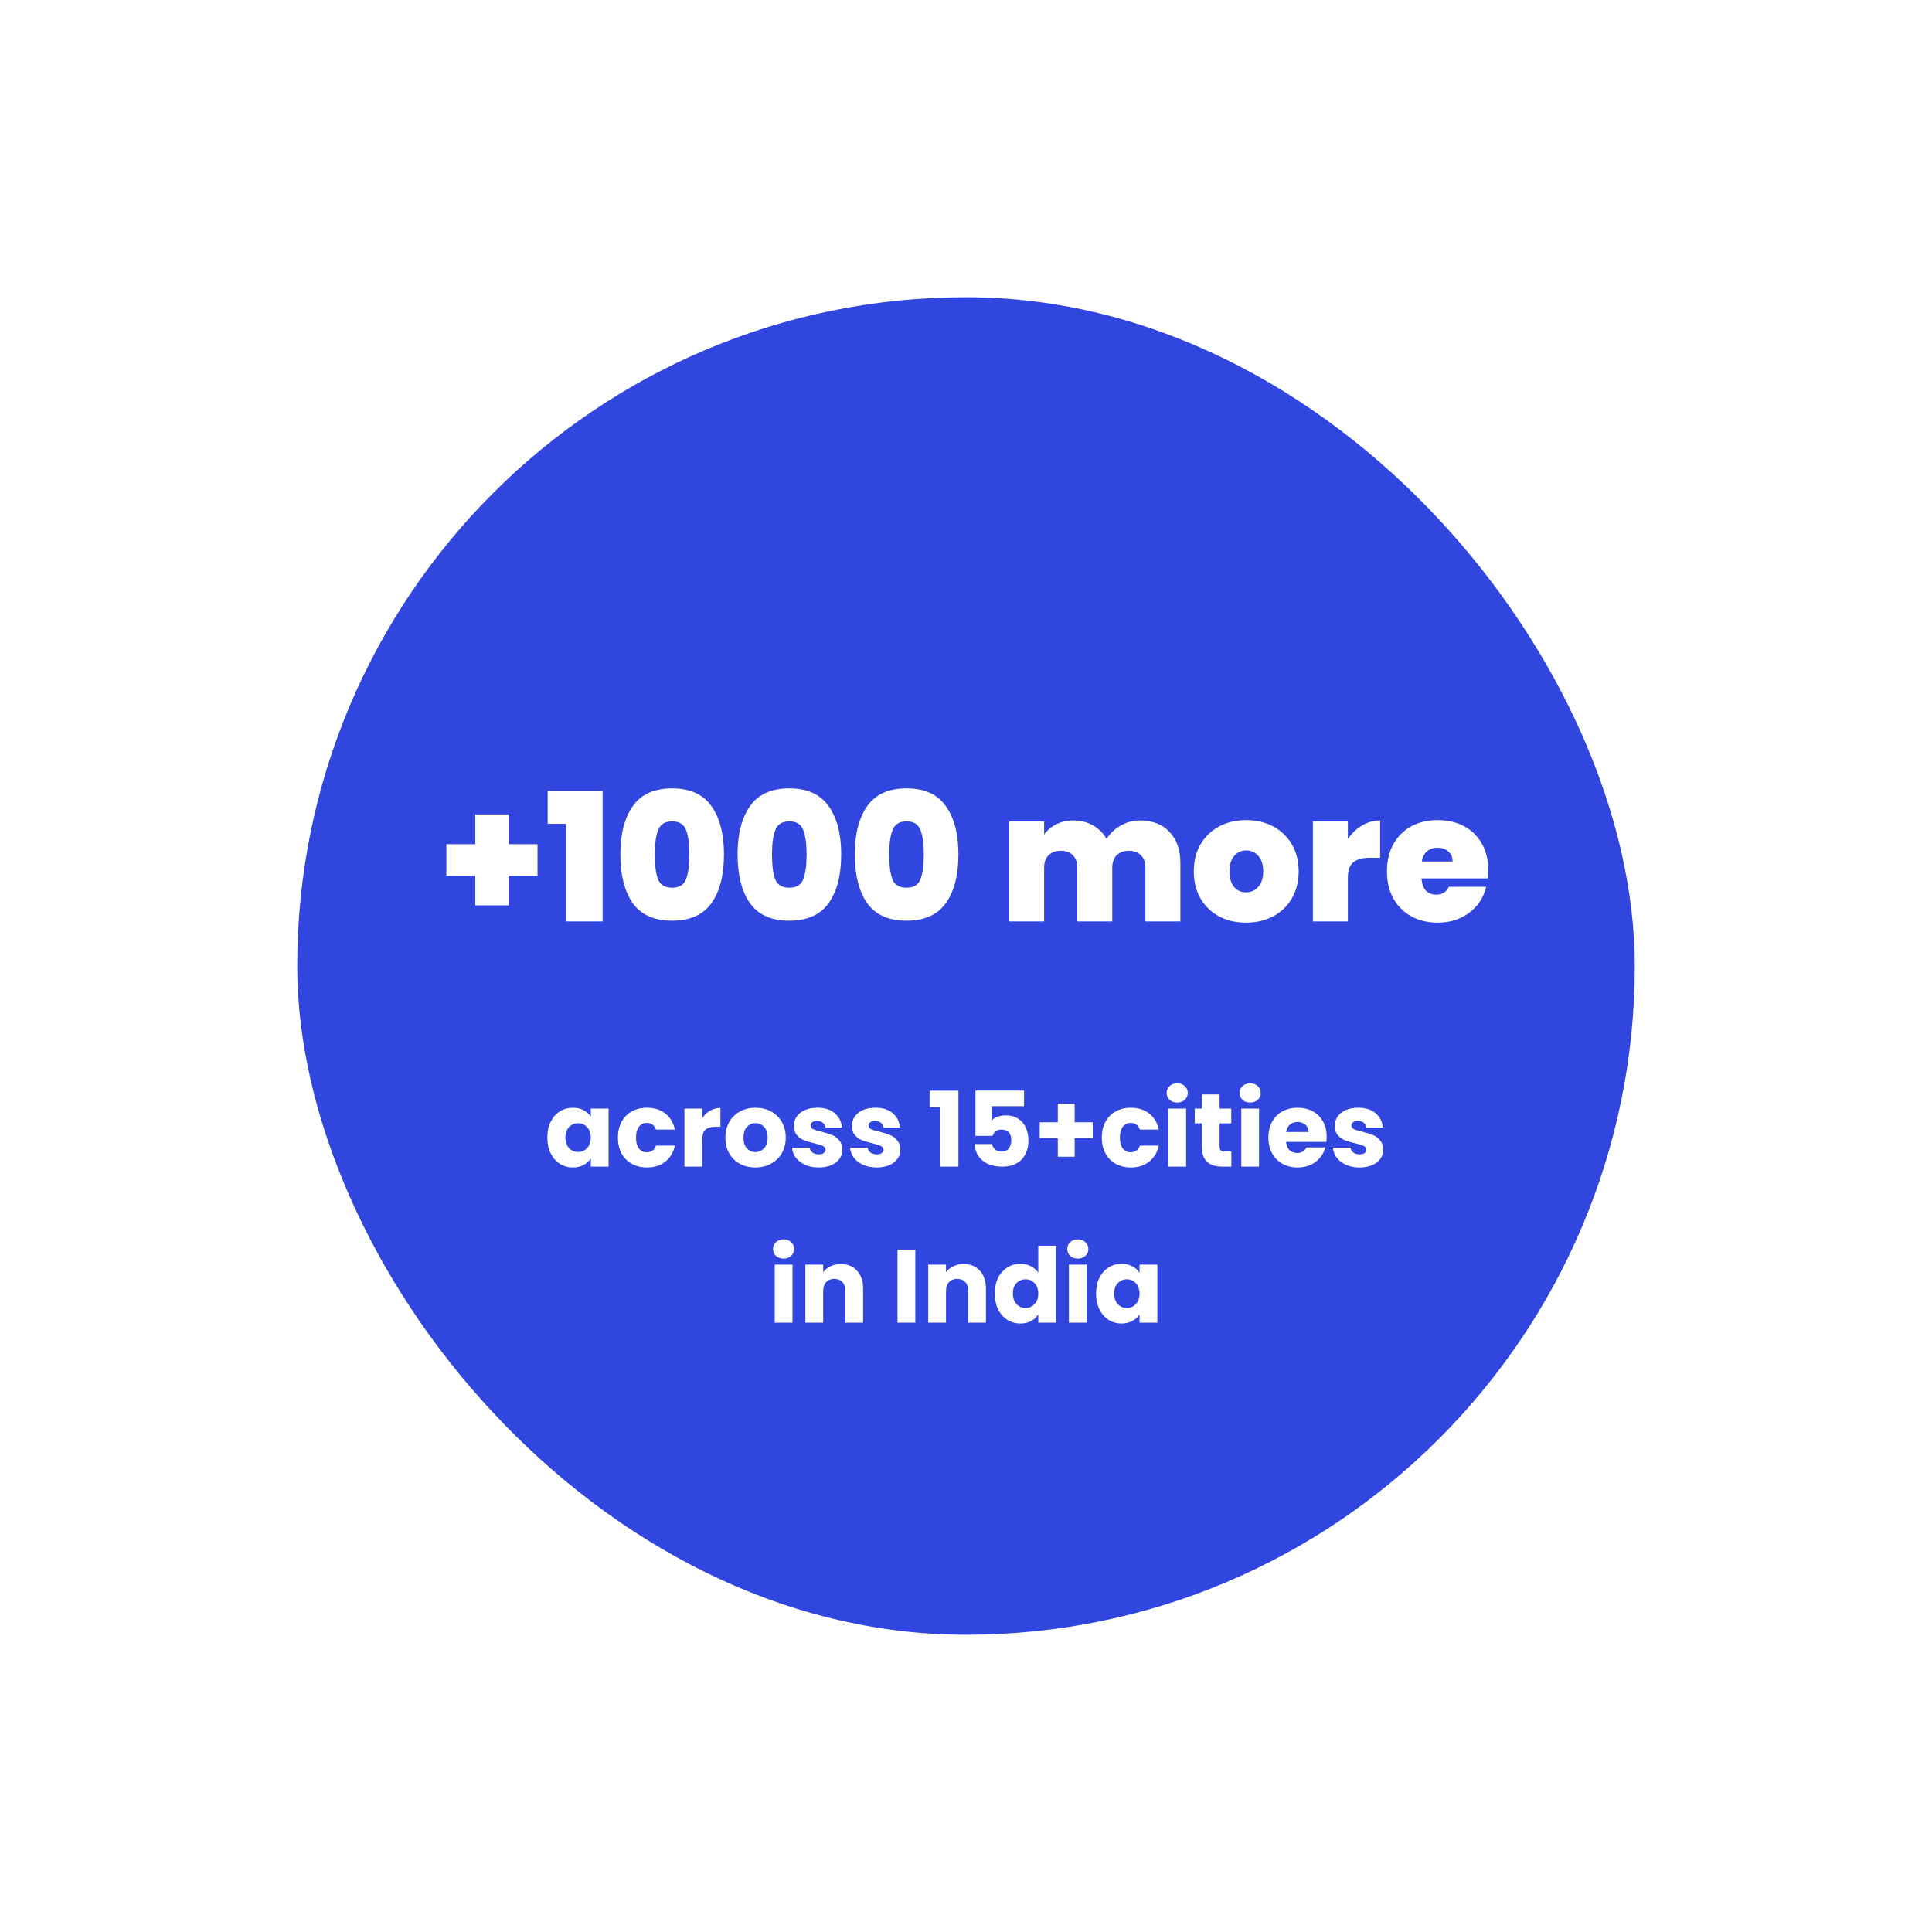
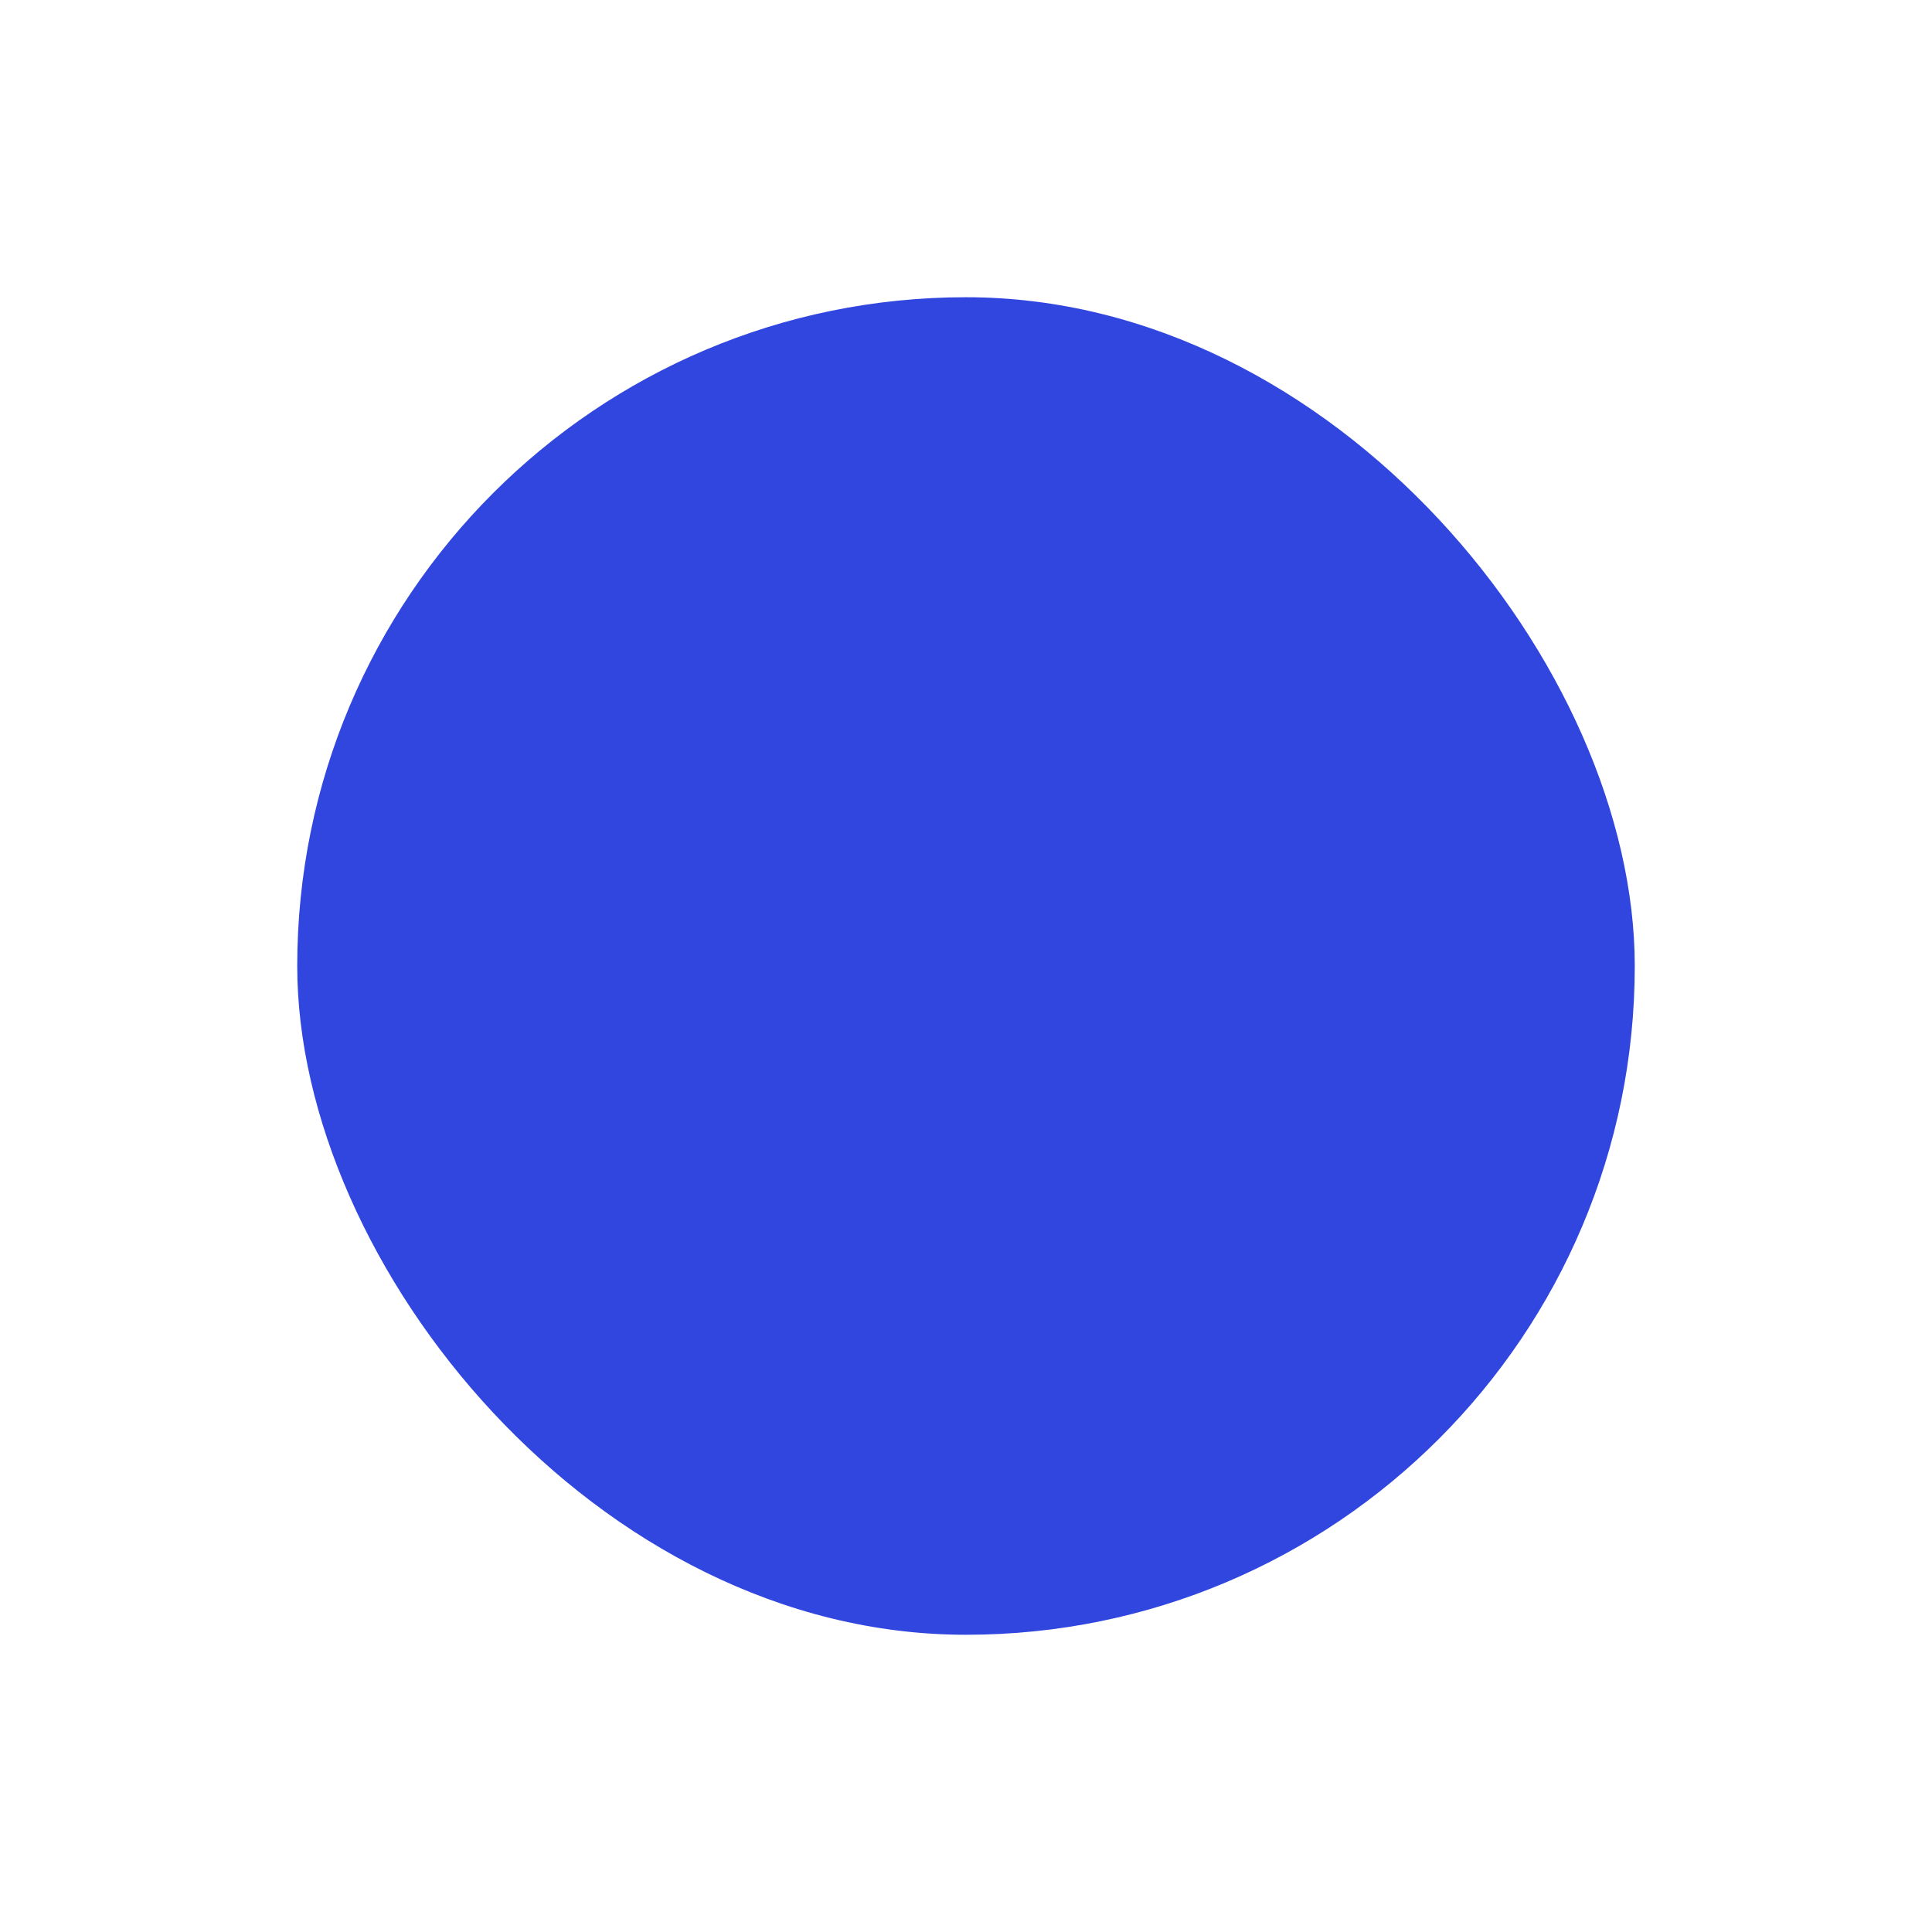
<svg xmlns="http://www.w3.org/2000/svg" width="260" height="260" viewBox="0 0 260 260" fill="none">
  <g filter="url(#filter0_d_2204_262)">
    <rect x="40" y="40" width="180" height="180" rx="90" fill="#3046DF" />
-     <path d="M72.337 117.856H68.473V121.84H63.961V117.856H60.073V113.608H63.961V109.6H68.473V113.608H72.337V117.856ZM73.701 110.872V106.456H81.094V124H76.174V110.872H73.701ZM83.487 114.976C83.487 112.224 84.047 110.056 85.167 108.472C86.287 106.888 88.047 106.096 90.447 106.096C92.847 106.096 94.607 106.888 95.727 108.472C96.863 110.056 97.431 112.224 97.431 114.976C97.431 117.76 96.871 119.944 95.751 121.528C94.631 123.112 92.863 123.904 90.447 123.904C88.031 123.904 86.263 123.112 85.143 121.528C84.039 119.944 83.487 117.76 83.487 114.976ZM92.775 114.976C92.775 113.536 92.623 112.44 92.319 111.688C92.015 110.92 91.391 110.536 90.447 110.536C89.503 110.536 88.879 110.92 88.575 111.688C88.271 112.44 88.119 113.536 88.119 114.976C88.119 116.448 88.263 117.568 88.551 118.336C88.855 119.088 89.487 119.464 90.447 119.464C91.407 119.464 92.031 119.088 92.319 118.336C92.623 117.568 92.775 116.448 92.775 114.976ZM99.26 114.976C99.26 112.224 99.82 110.056 100.94 108.472C102.06 106.888 103.82 106.096 106.22 106.096C108.62 106.096 110.38 106.888 111.5 108.472C112.636 110.056 113.204 112.224 113.204 114.976C113.204 117.76 112.644 119.944 111.524 121.528C110.404 123.112 108.636 123.904 106.22 123.904C103.804 123.904 102.036 123.112 100.916 121.528C99.812 119.944 99.26 117.76 99.26 114.976ZM108.548 114.976C108.548 113.536 108.396 112.44 108.092 111.688C107.788 110.92 107.164 110.536 106.22 110.536C105.276 110.536 104.652 110.92 104.348 111.688C104.044 112.44 103.892 113.536 103.892 114.976C103.892 116.448 104.036 117.568 104.324 118.336C104.628 119.088 105.26 119.464 106.22 119.464C107.18 119.464 107.804 119.088 108.092 118.336C108.396 117.568 108.548 116.448 108.548 114.976ZM115.034 114.976C115.034 112.224 115.594 110.056 116.714 108.472C117.834 106.888 119.594 106.096 121.994 106.096C124.394 106.096 126.154 106.888 127.274 108.472C128.41 110.056 128.978 112.224 128.978 114.976C128.978 117.76 128.418 119.944 127.298 121.528C126.178 123.112 124.41 123.904 121.994 123.904C119.578 123.904 117.81 123.112 116.69 121.528C115.586 119.944 115.034 117.76 115.034 114.976ZM124.322 114.976C124.322 113.536 124.17 112.44 123.866 111.688C123.562 110.92 122.938 110.536 121.994 110.536C121.05 110.536 120.426 110.92 120.122 111.688C119.818 112.44 119.666 113.536 119.666 114.976C119.666 116.448 119.81 117.568 120.098 118.336C120.402 119.088 121.034 119.464 121.994 119.464C122.954 119.464 123.578 119.088 123.866 118.336C124.17 117.568 124.322 116.448 124.322 114.976ZM153.401 110.416C155.097 110.416 156.425 110.928 157.385 111.952C158.361 112.976 158.849 114.376 158.849 116.152V124H154.145V116.776C154.145 116.056 153.945 115.496 153.545 115.096C153.145 114.696 152.601 114.496 151.913 114.496C151.225 114.496 150.681 114.696 150.281 115.096C149.881 115.496 149.681 116.056 149.681 116.776V124H144.977V116.776C144.977 116.056 144.777 115.496 144.377 115.096C143.993 114.696 143.457 114.496 142.769 114.496C142.065 114.496 141.513 114.696 141.113 115.096C140.713 115.496 140.513 116.056 140.513 116.776V124H135.809V110.536H140.513V112.312C140.929 111.736 141.465 111.28 142.121 110.944C142.793 110.592 143.561 110.416 144.425 110.416C145.417 110.416 146.297 110.632 147.065 111.064C147.849 111.496 148.465 112.104 148.913 112.888C149.393 112.152 150.025 111.56 150.809 111.112C151.593 110.648 152.457 110.416 153.401 110.416ZM167.69 124.168C166.346 124.168 165.138 123.888 164.066 123.328C163.01 122.768 162.178 121.968 161.57 120.928C160.962 119.888 160.658 118.664 160.658 117.256C160.658 115.864 160.962 114.648 161.57 113.608C162.194 112.568 163.034 111.768 164.09 111.208C165.162 110.648 166.37 110.368 167.714 110.368C169.058 110.368 170.258 110.648 171.314 111.208C172.386 111.768 173.226 112.568 173.834 113.608C174.458 114.648 174.77 115.864 174.77 117.256C174.77 118.648 174.458 119.872 173.834 120.928C173.226 121.968 172.386 122.768 171.314 123.328C170.242 123.888 169.034 124.168 167.69 124.168ZM167.69 120.088C168.346 120.088 168.89 119.848 169.322 119.368C169.77 118.872 169.994 118.168 169.994 117.256C169.994 116.344 169.77 115.648 169.322 115.168C168.89 114.688 168.354 114.448 167.714 114.448C167.074 114.448 166.538 114.688 166.106 115.168C165.674 115.648 165.458 116.344 165.458 117.256C165.458 118.184 165.666 118.888 166.082 119.368C166.498 119.848 167.034 120.088 167.69 120.088ZM181.388 112.912C181.916 112.144 182.556 111.536 183.308 111.088C184.06 110.64 184.868 110.416 185.732 110.416V115.432H184.412C183.388 115.432 182.628 115.632 182.132 116.032C181.636 116.432 181.388 117.128 181.388 118.12V124H176.684V110.536H181.388V112.912ZM200.282 117.112C200.282 117.48 200.258 117.848 200.21 118.216H191.306C191.354 118.952 191.554 119.504 191.906 119.872C192.274 120.224 192.738 120.4 193.298 120.4C194.082 120.4 194.642 120.048 194.978 119.344H199.994C199.786 120.272 199.378 121.104 198.77 121.84C198.178 122.56 197.426 123.128 196.514 123.544C195.602 123.96 194.594 124.168 193.49 124.168C192.162 124.168 190.978 123.888 189.938 123.328C188.914 122.768 188.106 121.968 187.514 120.928C186.938 119.888 186.65 118.664 186.65 117.256C186.65 115.848 186.938 114.632 187.514 113.608C188.09 112.568 188.89 111.768 189.914 111.208C190.954 110.648 192.146 110.368 193.49 110.368C194.818 110.368 195.994 110.64 197.018 111.184C198.042 111.728 198.842 112.512 199.418 113.536C199.994 114.544 200.282 115.736 200.282 117.112ZM195.482 115.936C195.482 115.36 195.29 114.912 194.906 114.592C194.522 114.256 194.042 114.088 193.466 114.088C192.89 114.088 192.418 114.248 192.05 114.568C191.682 114.872 191.442 115.328 191.33 115.936H195.482Z" fill="white" />
-     <path d="M73.654 153.08C73.654 152.277 73.803 151.573 74.102 150.966C74.41 150.359 74.825 149.893 75.348 149.566C75.87 149.239 76.454 149.076 77.098 149.076C77.648 149.076 78.129 149.188 78.54 149.412C78.96 149.636 79.282 149.93 79.506 150.294V149.188H81.9V157H79.506V155.894C79.272 156.258 78.946 156.552 78.526 156.776C78.115 157 77.634 157.112 77.084 157.112C76.449 157.112 75.87 156.949 75.348 156.622C74.825 156.286 74.41 155.815 74.102 155.208C73.803 154.592 73.654 153.883 73.654 153.08ZM79.506 153.094C79.506 152.497 79.338 152.025 79.002 151.68C78.675 151.335 78.274 151.162 77.798 151.162C77.322 151.162 76.916 151.335 76.58 151.68C76.253 152.016 76.09 152.483 76.09 153.08C76.09 153.677 76.253 154.153 76.58 154.508C76.916 154.853 77.322 155.026 77.798 155.026C78.274 155.026 78.675 154.853 79.002 154.508C79.338 154.163 79.506 153.691 79.506 153.094ZM83.156 153.094C83.156 152.282 83.319 151.573 83.646 150.966C83.982 150.359 84.444 149.893 85.032 149.566C85.629 149.239 86.31 149.076 87.076 149.076C88.056 149.076 88.872 149.333 89.526 149.846C90.188 150.359 90.622 151.083 90.828 152.016H88.28C88.065 151.419 87.65 151.12 87.034 151.12C86.595 151.12 86.245 151.293 85.984 151.638C85.722 151.974 85.592 152.459 85.592 153.094C85.592 153.729 85.722 154.219 85.984 154.564C86.245 154.9 86.595 155.068 87.034 155.068C87.65 155.068 88.065 154.769 88.28 154.172H90.828C90.622 155.087 90.188 155.805 89.526 156.328C88.863 156.851 88.046 157.112 87.076 157.112C86.31 157.112 85.629 156.949 85.032 156.622C84.444 156.295 83.982 155.829 83.646 155.222C83.319 154.615 83.156 153.906 83.156 153.094ZM94.502 150.49C94.782 150.061 95.132 149.725 95.552 149.482C95.972 149.23 96.439 149.104 96.952 149.104V151.638H96.294C95.697 151.638 95.249 151.769 94.95 152.03C94.652 152.282 94.502 152.73 94.502 153.374V157H92.108V149.188H94.502V150.49ZM101.653 157.112C100.887 157.112 100.197 156.949 99.581 156.622C98.974 156.295 98.493 155.829 98.138 155.222C97.793 154.615 97.621 153.906 97.621 153.094C97.621 152.291 97.798 151.587 98.153 150.98C98.507 150.364 98.993 149.893 99.609 149.566C100.225 149.239 100.915 149.076 101.681 149.076C102.446 149.076 103.137 149.239 103.753 149.566C104.369 149.893 104.854 150.364 105.209 150.98C105.563 151.587 105.741 152.291 105.741 153.094C105.741 153.897 105.559 154.606 105.195 155.222C104.84 155.829 104.35 156.295 103.725 156.622C103.109 156.949 102.418 157.112 101.653 157.112ZM101.653 155.04C102.11 155.04 102.497 154.872 102.815 154.536C103.141 154.2 103.305 153.719 103.305 153.094C103.305 152.469 103.146 151.988 102.829 151.652C102.521 151.316 102.138 151.148 101.681 151.148C101.214 151.148 100.827 151.316 100.519 151.652C100.211 151.979 100.057 152.459 100.057 153.094C100.057 153.719 100.206 154.2 100.505 154.536C100.813 154.872 101.195 155.04 101.653 155.04ZM110.189 157.112C109.507 157.112 108.901 156.995 108.369 156.762C107.837 156.529 107.417 156.211 107.109 155.81C106.801 155.399 106.628 154.942 106.591 154.438H108.957C108.985 154.709 109.111 154.928 109.335 155.096C109.559 155.264 109.834 155.348 110.161 155.348C110.459 155.348 110.688 155.292 110.847 155.18C111.015 155.059 111.099 154.905 111.099 154.718C111.099 154.494 110.982 154.331 110.749 154.228C110.515 154.116 110.137 153.995 109.615 153.864C109.055 153.733 108.588 153.598 108.215 153.458C107.841 153.309 107.519 153.08 107.249 152.772C106.978 152.455 106.843 152.03 106.843 151.498C106.843 151.05 106.964 150.644 107.207 150.28C107.459 149.907 107.823 149.613 108.299 149.398C108.784 149.183 109.358 149.076 110.021 149.076C111.001 149.076 111.771 149.319 112.331 149.804C112.9 150.289 113.227 150.933 113.311 151.736H111.099C111.061 151.465 110.94 151.251 110.735 151.092C110.539 150.933 110.277 150.854 109.951 150.854C109.671 150.854 109.456 150.91 109.307 151.022C109.157 151.125 109.083 151.269 109.083 151.456C109.083 151.68 109.199 151.848 109.433 151.96C109.675 152.072 110.049 152.184 110.553 152.296C111.131 152.445 111.603 152.595 111.967 152.744C112.331 152.884 112.648 153.117 112.919 153.444C113.199 153.761 113.343 154.191 113.353 154.732C113.353 155.189 113.222 155.6 112.961 155.964C112.709 156.319 112.34 156.599 111.855 156.804C111.379 157.009 110.823 157.112 110.189 157.112ZM117.995 157.112C117.314 157.112 116.707 156.995 116.175 156.762C115.643 156.529 115.223 156.211 114.915 155.81C114.607 155.399 114.435 154.942 114.397 154.438H116.763C116.791 154.709 116.917 154.928 117.141 155.096C117.365 155.264 117.641 155.348 117.967 155.348C118.266 155.348 118.495 155.292 118.653 155.18C118.821 155.059 118.905 154.905 118.905 154.718C118.905 154.494 118.789 154.331 118.555 154.228C118.322 154.116 117.944 153.995 117.421 153.864C116.861 153.733 116.395 153.598 116.021 153.458C115.648 153.309 115.326 153.08 115.055 152.772C114.785 152.455 114.649 152.03 114.649 151.498C114.649 151.05 114.771 150.644 115.013 150.28C115.265 149.907 115.629 149.613 116.105 149.398C116.591 149.183 117.165 149.076 117.827 149.076C118.807 149.076 119.577 149.319 120.137 149.804C120.707 150.289 121.033 150.933 121.117 151.736H118.905C118.868 151.465 118.747 151.251 118.541 151.092C118.345 150.933 118.084 150.854 117.757 150.854C117.477 150.854 117.263 150.91 117.113 151.022C116.964 151.125 116.889 151.269 116.889 151.456C116.889 151.68 117.006 151.848 117.239 151.96C117.482 152.072 117.855 152.184 118.359 152.296C118.938 152.445 119.409 152.595 119.773 152.744C120.137 152.884 120.455 153.117 120.725 153.444C121.005 153.761 121.15 154.191 121.159 154.732C121.159 155.189 121.029 155.6 120.767 155.964C120.515 156.319 120.147 156.599 119.661 156.804C119.185 157.009 118.63 157.112 117.995 157.112ZM125.101 149.006V146.78H128.979V157H126.487V149.006H125.101ZM137.812 148.866H133.444V150.798C133.631 150.593 133.892 150.425 134.228 150.294C134.564 150.163 134.928 150.098 135.32 150.098C136.02 150.098 136.599 150.257 137.056 150.574C137.523 150.891 137.864 151.302 138.078 151.806C138.293 152.31 138.4 152.856 138.4 153.444C138.4 154.536 138.092 155.404 137.476 156.048C136.86 156.683 135.992 157 134.872 157C134.126 157 133.477 156.874 132.926 156.622C132.376 156.361 131.951 156.001 131.652 155.544C131.354 155.087 131.19 154.559 131.162 153.962H133.5C133.556 154.251 133.692 154.494 133.906 154.69C134.121 154.877 134.415 154.97 134.788 154.97C135.227 154.97 135.554 154.83 135.768 154.55C135.983 154.27 136.09 153.897 136.09 153.43C136.09 152.973 135.978 152.623 135.754 152.38C135.53 152.137 135.204 152.016 134.774 152.016C134.457 152.016 134.196 152.095 133.99 152.254C133.785 152.403 133.65 152.604 133.584 152.856H131.274V146.766H137.812V148.866ZM147.058 153.178H144.622V155.67H142.354V153.178H139.918V151.036H142.354V148.53H144.622V151.036H147.058V153.178ZM148.275 153.094C148.275 152.282 148.438 151.573 148.765 150.966C149.101 150.359 149.563 149.893 150.151 149.566C150.748 149.239 151.429 149.076 152.195 149.076C153.175 149.076 153.991 149.333 154.645 149.846C155.307 150.359 155.741 151.083 155.947 152.016H153.399C153.184 151.419 152.769 151.12 152.153 151.12C151.714 151.12 151.364 151.293 151.103 151.638C150.841 151.974 150.711 152.459 150.711 153.094C150.711 153.729 150.841 154.219 151.103 154.564C151.364 154.9 151.714 155.068 152.153 155.068C152.769 155.068 153.184 154.769 153.399 154.172H155.947C155.741 155.087 155.307 155.805 154.645 156.328C153.982 156.851 153.165 157.112 152.195 157.112C151.429 157.112 150.748 156.949 150.151 156.622C149.563 156.295 149.101 155.829 148.765 155.222C148.438 154.615 148.275 153.906 148.275 153.094ZM158.431 148.376C158.011 148.376 157.666 148.255 157.395 148.012C157.134 147.76 157.003 147.452 157.003 147.088C157.003 146.715 157.134 146.407 157.395 146.164C157.666 145.912 158.011 145.786 158.431 145.786C158.842 145.786 159.178 145.912 159.439 146.164C159.71 146.407 159.845 146.715 159.845 147.088C159.845 147.452 159.71 147.76 159.439 148.012C159.178 148.255 158.842 148.376 158.431 148.376ZM159.621 149.188V157H157.227V149.188H159.621ZM165.71 154.97V157H164.492C163.624 157 162.948 156.79 162.462 156.37C161.977 155.941 161.734 155.245 161.734 154.284V151.176H160.782V149.188H161.734V147.284H164.128V149.188H165.696V151.176H164.128V154.312C164.128 154.545 164.184 154.713 164.296 154.816C164.408 154.919 164.595 154.97 164.856 154.97H165.71ZM168.248 148.376C167.828 148.376 167.482 148.255 167.212 148.012C166.95 147.76 166.82 147.452 166.82 147.088C166.82 146.715 166.95 146.407 167.212 146.164C167.482 145.912 167.828 145.786 168.248 145.786C168.658 145.786 168.994 145.912 169.256 146.164C169.526 146.407 169.662 146.715 169.662 147.088C169.662 147.452 169.526 147.76 169.256 148.012C168.994 148.255 168.658 148.376 168.248 148.376ZM169.438 149.188V157H167.044V149.188H169.438ZM178.537 152.968C178.537 153.192 178.523 153.425 178.495 153.668H173.077C173.114 154.153 173.268 154.527 173.539 154.788C173.819 155.04 174.159 155.166 174.561 155.166C175.158 155.166 175.573 154.914 175.807 154.41H178.355C178.224 154.923 177.986 155.385 177.641 155.796C177.305 156.207 176.88 156.529 176.367 156.762C175.853 156.995 175.279 157.112 174.645 157.112C173.879 157.112 173.198 156.949 172.601 156.622C172.003 156.295 171.537 155.829 171.201 155.222C170.865 154.615 170.697 153.906 170.697 153.094C170.697 152.282 170.86 151.573 171.187 150.966C171.523 150.359 171.989 149.893 172.587 149.566C173.184 149.239 173.87 149.076 174.645 149.076C175.401 149.076 176.073 149.235 176.661 149.552C177.249 149.869 177.706 150.322 178.033 150.91C178.369 151.498 178.537 152.184 178.537 152.968ZM176.087 152.338C176.087 151.927 175.947 151.601 175.667 151.358C175.387 151.115 175.037 150.994 174.617 150.994C174.215 150.994 173.875 151.111 173.595 151.344C173.324 151.577 173.156 151.909 173.091 152.338H176.087ZM182.978 157.112C182.296 157.112 181.69 156.995 181.158 156.762C180.626 156.529 180.206 156.211 179.898 155.81C179.59 155.399 179.417 154.942 179.38 154.438H181.746C181.774 154.709 181.9 154.928 182.124 155.096C182.348 155.264 182.623 155.348 182.95 155.348C183.248 155.348 183.477 155.292 183.636 155.18C183.804 155.059 183.888 154.905 183.888 154.718C183.888 154.494 183.771 154.331 183.538 154.228C183.304 154.116 182.926 153.995 182.404 153.864C181.844 153.733 181.377 153.598 181.004 153.458C180.63 153.309 180.308 153.08 180.038 152.772C179.767 152.455 179.632 152.03 179.632 151.498C179.632 151.05 179.753 150.644 179.996 150.28C180.248 149.907 180.612 149.613 181.088 149.398C181.573 149.183 182.147 149.076 182.81 149.076C183.79 149.076 184.56 149.319 185.12 149.804C185.689 150.289 186.016 150.933 186.1 151.736H183.888C183.85 151.465 183.729 151.251 183.524 151.092C183.328 150.933 183.066 150.854 182.74 150.854C182.46 150.854 182.245 150.91 182.096 151.022C181.946 151.125 181.872 151.269 181.872 151.456C181.872 151.68 181.988 151.848 182.222 151.96C182.464 152.072 182.838 152.184 183.342 152.296C183.92 152.445 184.392 152.595 184.756 152.744C185.12 152.884 185.437 153.117 185.708 153.444C185.988 153.761 186.132 154.191 186.142 154.732C186.142 155.189 186.011 155.6 185.75 155.964C185.498 156.319 185.129 156.599 184.644 156.804C184.168 157.009 183.612 157.112 182.978 157.112ZM105.46 169.376C105.04 169.376 104.694 169.255 104.424 169.012C104.162 168.76 104.032 168.452 104.032 168.088C104.032 167.715 104.162 167.407 104.424 167.164C104.694 166.912 105.04 166.786 105.46 166.786C105.87 166.786 106.206 166.912 106.468 167.164C106.738 167.407 106.874 167.715 106.874 168.088C106.874 168.452 106.738 168.76 106.468 169.012C106.206 169.255 105.87 169.376 105.46 169.376ZM106.65 170.188V178H104.256V170.188H106.65ZM113.145 170.104C114.059 170.104 114.787 170.403 115.329 171C115.879 171.588 116.155 172.4 116.155 173.436V178H113.775V173.758C113.775 173.235 113.639 172.829 113.369 172.54C113.098 172.251 112.734 172.106 112.277 172.106C111.819 172.106 111.455 172.251 111.185 172.54C110.914 172.829 110.779 173.235 110.779 173.758V178H108.385V170.188H110.779V171.224C111.021 170.879 111.348 170.608 111.759 170.412C112.169 170.207 112.631 170.104 113.145 170.104ZM123.179 168.172V178H120.785V168.172H123.179ZM129.674 170.104C130.589 170.104 131.317 170.403 131.858 171C132.409 171.588 132.684 172.4 132.684 173.436V178H130.304V173.758C130.304 173.235 130.169 172.829 129.898 172.54C129.627 172.251 129.263 172.106 128.806 172.106C128.349 172.106 127.985 172.251 127.714 172.54C127.443 172.829 127.308 173.235 127.308 173.758V178H124.914V170.188H127.308V171.224C127.551 170.879 127.877 170.608 128.288 170.412C128.699 170.207 129.161 170.104 129.674 170.104ZM133.871 174.08C133.871 173.277 134.021 172.573 134.319 171.966C134.627 171.359 135.043 170.893 135.565 170.566C136.088 170.239 136.671 170.076 137.315 170.076C137.829 170.076 138.295 170.183 138.715 170.398C139.145 170.613 139.481 170.902 139.723 171.266V167.64H142.117V178H139.723V176.88C139.499 177.253 139.177 177.552 138.757 177.776C138.347 178 137.866 178.112 137.315 178.112C136.671 178.112 136.088 177.949 135.565 177.622C135.043 177.286 134.627 176.815 134.319 176.208C134.021 175.592 133.871 174.883 133.871 174.08ZM139.723 174.094C139.723 173.497 139.555 173.025 139.219 172.68C138.893 172.335 138.491 172.162 138.015 172.162C137.539 172.162 137.133 172.335 136.797 172.68C136.471 173.016 136.307 173.483 136.307 174.08C136.307 174.677 136.471 175.153 136.797 175.508C137.133 175.853 137.539 176.026 138.015 176.026C138.491 176.026 138.893 175.853 139.219 175.508C139.555 175.163 139.723 174.691 139.723 174.094ZM145.053 169.376C144.633 169.376 144.288 169.255 144.017 169.012C143.756 168.76 143.625 168.452 143.625 168.088C143.625 167.715 143.756 167.407 144.017 167.164C144.288 166.912 144.633 166.786 145.053 166.786C145.464 166.786 145.8 166.912 146.061 167.164C146.332 167.407 146.467 167.715 146.467 168.088C146.467 168.452 146.332 168.76 146.061 169.012C145.8 169.255 145.464 169.376 145.053 169.376ZM146.243 170.188V178H143.849V170.188H146.243ZM147.502 174.08C147.502 173.277 147.652 172.573 147.95 171.966C148.258 171.359 148.674 170.893 149.196 170.566C149.719 170.239 150.302 170.076 150.946 170.076C151.497 170.076 151.978 170.188 152.388 170.412C152.808 170.636 153.13 170.93 153.354 171.294V170.188H155.748V178H153.354V176.894C153.121 177.258 152.794 177.552 152.374 177.776C151.964 178 151.483 178.112 150.932 178.112C150.298 178.112 149.719 177.949 149.196 177.622C148.674 177.286 148.258 176.815 147.95 176.208C147.652 175.592 147.502 174.883 147.502 174.08ZM153.354 174.094C153.354 173.497 153.186 173.025 152.85 172.68C152.524 172.335 152.122 172.162 151.646 172.162C151.17 172.162 150.764 172.335 150.428 172.68C150.102 173.016 149.938 173.483 149.938 174.08C149.938 174.677 150.102 175.153 150.428 175.508C150.764 175.853 151.17 176.026 151.646 176.026C152.122 176.026 152.524 175.853 152.85 175.508C153.186 175.163 153.354 174.691 153.354 174.094Z" fill="white" />
  </g>
  <defs>
    <filter id="filter0_d_2204_262" x="0" y="0" width="260" height="260" filterUnits="userSpaceOnUse" color-interpolation-filters="sRGB">
      <feFlood flood-opacity="0" result="BackgroundImageFix" />
      <feColorMatrix in="SourceAlpha" type="matrix" values="0 0 0 0 0 0 0 0 0 0 0 0 0 0 0 0 0 0 127 0" result="hardAlpha" />
      <feOffset />
      <feGaussianBlur stdDeviation="20" />
      <feComposite in2="hardAlpha" operator="out" />
      <feColorMatrix type="matrix" values="0 0 0 0 0 0 0 0 0 0 0 0 0 0 0 0 0 0 0.08 0" />
      <feBlend mode="normal" in2="BackgroundImageFix" result="effect1_dropShadow_2204_262" />
      <feBlend mode="normal" in="SourceGraphic" in2="effect1_dropShadow_2204_262" result="shape" />
    </filter>
  </defs>
</svg>